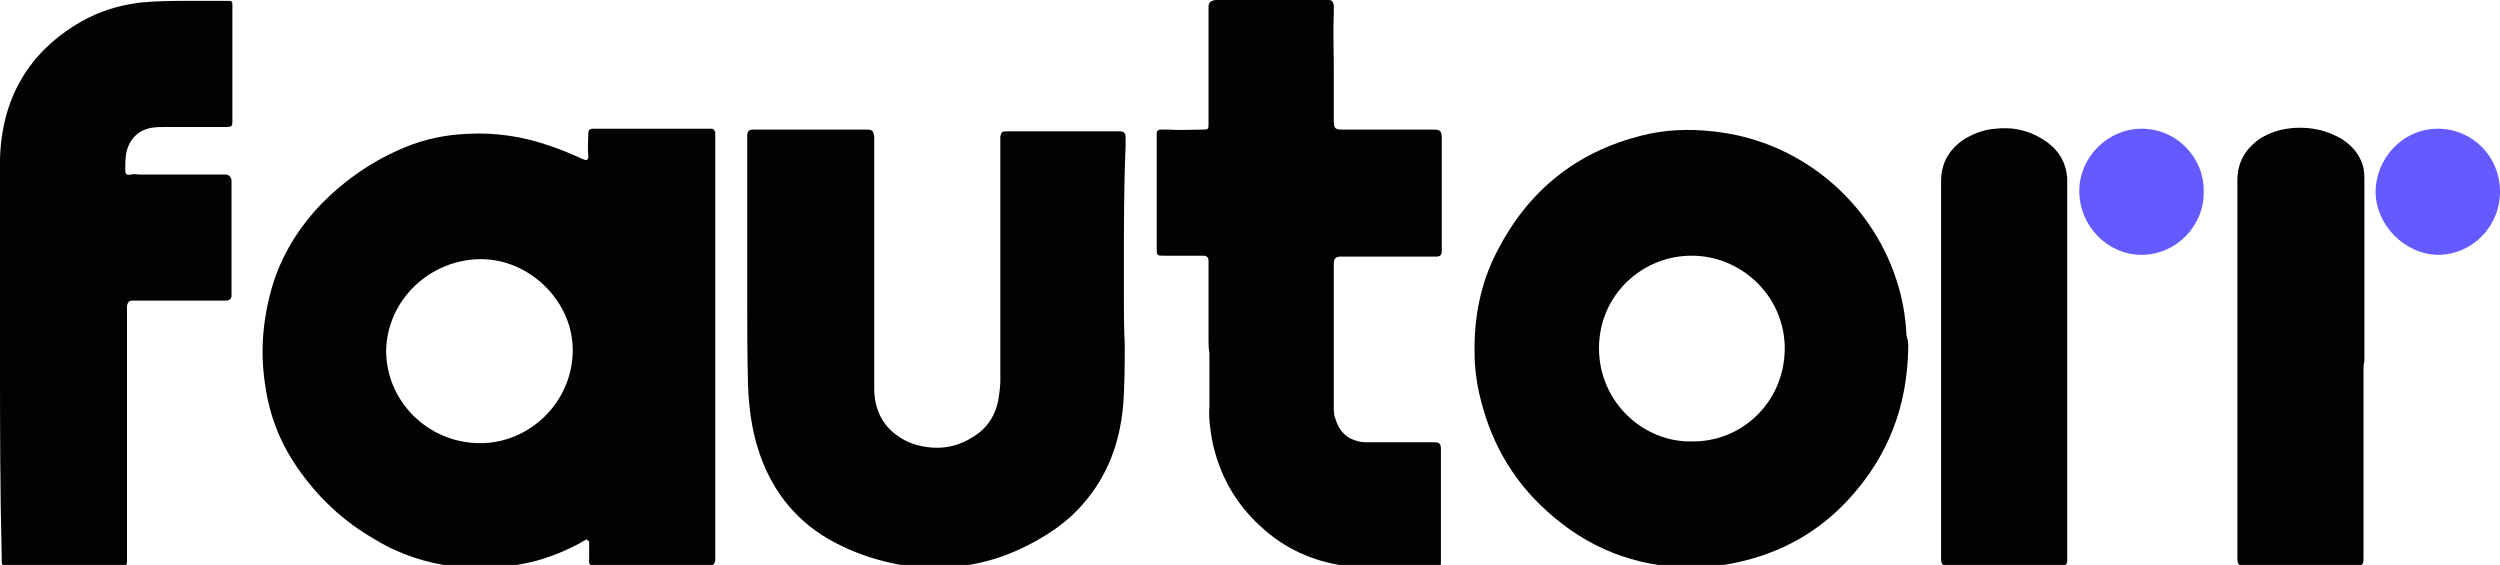
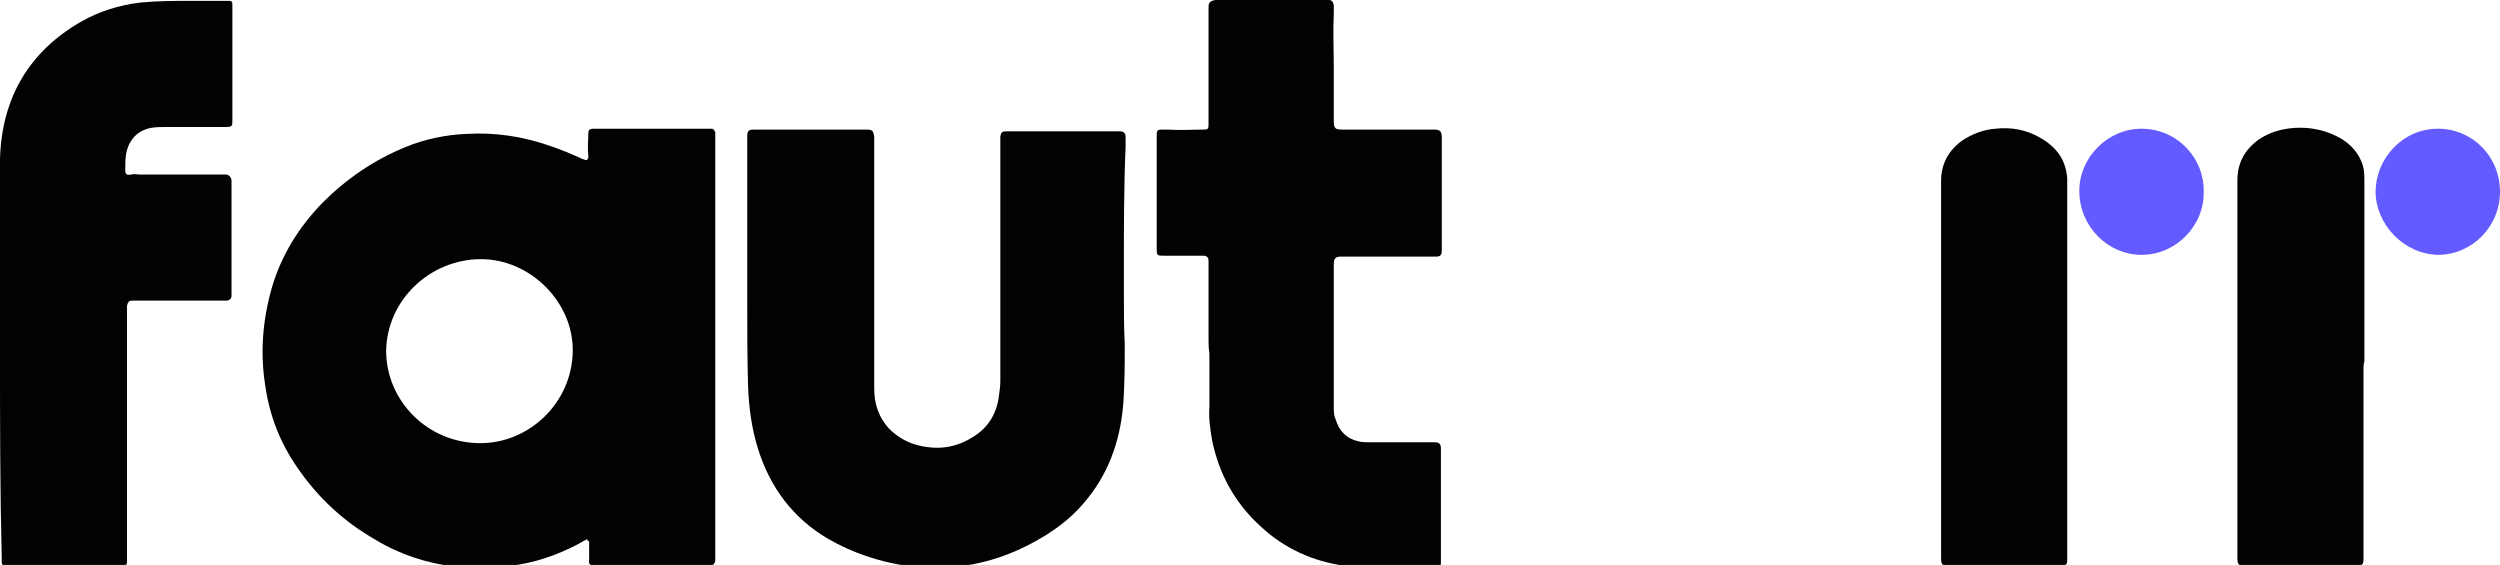
<svg xmlns="http://www.w3.org/2000/svg" version="1.1" id="Layer_1" x="0px" y="0px" viewBox="0 0 289.4 65.4" style="enable-background:new 0 0 289.4 65.4;" xml:space="preserve">
  <style type="text/css">
	.st0{fill:#020202;}
	.st1{fill:#635BFF;}
</style>
  <g>
    <g>
      <path class="st0" d="M68,62.4c-0.4,0.2-0.8,0.4-1.1,0.6c-2.5,1.3-5.1,2.2-7.9,2.5c-2.1,0.3-4.2,0.4-6.3,0.1    c-3.3-0.4-6.4-1.4-9.2-3.1c-3.7-2.1-6.7-4.9-9.1-8.4c-2-2.9-3.2-6-3.7-9.5c-0.6-3.8-0.3-7.6,0.8-11.4c1.1-3.7,3.1-6.9,5.8-9.7    c2.8-2.8,6-5,9.7-6.5c2.2-0.9,4.6-1.4,7-1.5c3.3-0.2,6.6,0.3,9.7,1.4c1.2,0.4,2.4,0.9,3.5,1.4c0.1,0.1,0.3,0.1,0.5,0.2    c0.2,0.1,0.3,0,0.4-0.2c0-0.1,0-0.2,0-0.3c-0.1-0.8,0-1.7,0-2.5c0-0.4,0.1-0.6,0.6-0.6c2.8,0,5.6,0,8.4,0c1.6,0,3.2,0,4.9,0    c0.1,0,0.2,0,0.4,0c0.2,0,0.3,0.2,0.4,0.4c0,0.1,0,0.3,0,0.4c0,15.2,0,30.4,0,45.6c0,1,0,2,0,3c0,0.2,0,0.4,0,0.6    c-0.1,0.4-0.2,0.5-0.6,0.6c-0.2,0-0.4,0-0.6,0c-3.2,0-6.5,0-9.7,0c-0.9,0-1.9,0-2.8,0c-0.1,0-0.1,0-0.2,0c-0.6,0-0.8-0.2-0.7-0.8    c0-0.7,0-1.4,0-2.1C68,62.7,68,62.6,68,62.4z M55.6,51.3c5.7,0,10.6-4.7,10.7-10.6C66.4,34.9,61.3,30,55.7,30    c-5.9,0-10.9,4.7-11,10.6C44.7,46.4,49.5,51.3,55.6,51.3z" />
-       <path class="st0" d="M220.9,40.2c-0.1,6.8-2.3,12.6-6.9,17.6c-3.5,3.8-7.8,6.2-12.9,7.3c-1.8,0.4-3.6,0.6-5.5,0.6    c-6.4-0.1-11.9-2.3-16.6-6.6c-4.1-3.7-6.6-8.3-7.8-13.7c-0.3-1.4-0.5-2.9-0.5-4.4c-0.1-4.3,0.7-8.3,2.7-12.1    c3.6-6.9,9.1-11.3,16.6-13.2c2.7-0.7,5.5-0.8,8.2-0.5c10.1,1,18.3,8,21.3,17.1c0.7,2.1,1.1,4.3,1.2,6.6    C220.9,39.4,220.9,39.8,220.9,40.2z M195.8,51.1c5.8,0.1,10.7-4.5,10.8-10.6c0.1-6-4.8-10.8-10.6-10.9    c-5.8-0.1-10.9,4.5-10.9,10.7C185.1,46.6,190.3,51.2,195.8,51.1z" />
      <path class="st0" d="M130.1,31c0,1,0,2,0,3c0,1.9,0,3.9,0.1,5.8c0,2.4,0,4.9-0.2,7.3c-0.4,4.2-1.8,8-4.6,11.2    c-1.6,1.9-3.6,3.3-5.8,4.5c-2.6,1.4-5.2,2.3-8.1,2.7c-2.2,0.3-4.4,0.4-6.6,0c-3.2-0.5-6.2-1.5-9-3.1c-4.1-2.4-6.8-6-8.2-10.6    c-0.7-2.3-1-4.6-1.1-7c-0.1-3.3-0.1-6.7-0.1-10c0-6.3,0-12.6,0-18.9c0-0.1,0-0.1,0-0.2c0-0.5,0.2-0.7,0.7-0.7c0.4,0,0.9,0,1.3,0    c3.5,0,7,0,10.4,0c0.5,0,1,0,1.5,0c0.6,0,0.7,0.2,0.8,0.8c0,0.2,0,0.4,0,0.7c0,0.6,0,1.3,0,1.9c0,7.3,0,14.7,0,22c0,1.5,0,3,0,4.6    c0,1.7,0.5,3.3,1.7,4.6c1,1,2.2,1.7,3.6,2c2.2,0.5,4.2,0.2,6.1-1c1.7-1,2.7-2.6,3-4.5c0.1-0.7,0.2-1.4,0.2-2c0-8.3,0-16.7,0-25    c0-0.9,0-1.9,0-2.8c0-0.2,0-0.3,0-0.5c0.1-0.5,0.2-0.6,0.7-0.6c0.6,0,1.1,0,1.7,0c3.3,0,6.6,0,10,0c0.5,0,1,0,1.4,0    c0.5,0,0.7,0.2,0.7,0.7c0,0.4,0,0.7,0,1.1C130.1,21.6,130.1,26.3,130.1,31C130.1,31,130.1,31,130.1,31z" />
      <path class="st0" d="M139.9,39.3c0-2.9,0-5.9,0-8.8c0-0.1,0-0.2,0-0.3c0-0.4-0.2-0.6-0.6-0.6c-0.4,0-0.7,0-1.1,0    c-1.1,0-2.3,0-3.4,0c-0.9,0-0.9,0-0.9-0.9c0-3,0-5.9,0-8.9c0-1.3,0-2.6,0-4c0-0.1,0-0.2,0-0.3c0-0.4,0.2-0.5,0.5-0.5    c0.3,0,0.5,0,0.8,0c1.4,0.1,2.8,0,4.2,0c0.4,0,0.5-0.1,0.5-0.5c0-0.1,0-0.2,0-0.3c0-3.6,0-7.3,0-10.9c0-0.7,0-1.5,0-2.2    c0-0.1,0-0.2,0-0.3c0-0.5,0.2-0.7,0.8-0.8c0.6,0,1.2,0,1.8,0c2.3,0,4.6,0,6.8,0c1.4,0,2.7,0,4.1,0c0.1,0,0.2,0,0.4,0    c0.4,0,0.5,0.2,0.6,0.6c0,0.2,0,0.5,0,0.8c-0.1,2.3,0,4.5,0,6.8c0,1.9,0,3.9,0,5.8c0,0.9,0.2,1,1,1c3.2,0,6.5,0,9.7,0    c0.3,0,0.6,0,0.9,0c0.7,0,0.9,0.2,0.9,0.9c0,1.8,0,3.6,0,5.4c0,2.5,0,5,0,7.5c0,0.1,0,0.2,0,0.3c0,0.4-0.2,0.6-0.6,0.6    c-0.1,0-0.2,0-0.3,0c-2.9,0-5.7,0-8.6,0c-0.7,0-1.4,0-2.1,0c-0.7,0-0.9,0.2-0.9,0.9c0,0.7,0,1.4,0,2.1c0,4.8,0,9.7,0,14.5    c0,0.4,0,0.9,0.2,1.3c0.4,1.4,1.3,2.3,2.7,2.6c0.4,0.1,0.9,0.1,1.3,0.1c2.4,0,4.8,0,7.2,0c0.1,0,0.2,0,0.3,0    c0.5,0,0.7,0.2,0.7,0.7c0,1.2,0,2.4,0,3.6c0,2.1,0,4.2,0,6.3c0,1.1,0,2.2,0,3.3c0,0.5-0.1,0.6-0.7,0.6c-2.3,0-4.5,0-6.8,0    c-1.2,0-2.4-0.1-3.6-0.2c-3.7-0.5-7-2-9.7-4.5c-3-2.7-4.9-6.1-5.7-10.1c-0.2-1.2-0.4-2.5-0.3-3.8c0-2.1,0-4.1,0-6.2    C139.9,40.3,139.9,39.8,139.9,39.3C139.9,39.3,139.9,39.3,139.9,39.3z" />
      <path class="st0" d="M0,40.8c0-7.5-0.1-15,0-22.4C0.2,11.4,3.3,6,9.4,2.5c2.1-1.2,4.4-1.9,6.8-2.2c2-0.2,3.9-0.2,5.9-0.2    c1.3,0,2.6,0,4,0c0.1,0,0.2,0,0.4,0c0.3,0,0.4,0.1,0.4,0.4c0,0.1,0,0.2,0,0.4c0,4.3,0,8.7,0,13c0,0.7,0,0.8-0.8,0.8    c-2.3,0-4.5,0-6.8,0c-0.6,0-1.2,0-1.8,0.1c-1.6,0.3-2.6,1.4-2.9,3c-0.1,0.6-0.1,1.2-0.1,1.9c0,0.5,0.2,0.6,0.7,0.5    c0.3-0.1,0.6,0,0.9,0c2.7,0,5.4,0,8.1,0c0.5,0,1,0,1.6,0c0.1,0,0.3,0,0.4,0c0.4,0.1,0.5,0.3,0.6,0.6c0,0.1,0,0.3,0,0.4    c0,2.5,0,5.1,0,7.6c0,1.7,0,3.3,0,5c0,0.1,0,0.2,0,0.4c0,0.4-0.2,0.5-0.5,0.6c-0.1,0-0.2,0-0.4,0c-2.6,0-5.3,0-7.9,0    c-0.8,0-1.5,0-2.3,0c-0.1,0-0.3,0-0.4,0c-0.4,0-0.5,0.2-0.6,0.6c0,0.3,0,0.5,0,0.8c0,1.6,0,3.3,0,4.9c0,5.5,0,11,0,16.5    c0,2.3,0,4.7,0,7c0,0.2,0,0.3,0,0.5c-0.1,0.5-0.2,0.6-0.7,0.7c-0.3,0-0.7,0-1,0c-2.5,0-5,0-7.5,0c-1.4,0-2.7,0-4.1,0    c-0.2,0-0.3,0-0.5,0c-0.4,0-0.6-0.2-0.7-0.7c0-0.2,0-0.3,0-0.5C0,56.5,0,48.6,0,40.8C0,40.8,0,40.8,0,40.8z" />
      <path class="st0" d="M224.7,42.6c0-7.2,0-14.4,0-21.6c0-2,0.8-3.5,2.4-4.7c1.2-0.8,2.5-1.3,3.9-1.4c1.8-0.2,3.5,0.1,5.1,1    c0.7,0.4,1.4,0.9,1.9,1.5c0.8,0.9,1.2,2,1.3,3.2c0,0.1,0,0.3,0,0.4c0,13.8,0,27.6,0,41.4c0,0.7,0,1.4,0,2.1c0,0.1,0,0.3,0,0.4    c0,0.4-0.2,0.6-0.6,0.6c-0.3,0-0.5,0-0.8,0c-2.3,0-4.6,0-6.8,0c-1.7,0-3.3,0-5,0c-0.2,0-0.3,0-0.5,0c-0.8,0-0.9-0.2-0.9-0.9    C224.7,57.3,224.7,50,224.7,42.6z" />
      <path class="st0" d="M273.6,42.6c0,0.1,0,0.3,0,0.4c0,6.8,0,13.7,0,20.5c0,0.4,0,0.8,0,1.2c0,0.7-0.2,0.8-0.9,0.8    c-1.9,0-3.8,0-5.7,0c-1.6,0-3.2,0-4.8,0c-0.8,0-1.5,0-2.3,0c-0.8,0-0.9-0.2-0.9-0.9c0-14.6,0-29.1,0-43.7c0-2,0.8-3.5,2.4-4.7    c1.3-0.9,2.7-1.3,4.3-1.4c1.9-0.1,3.7,0.3,5.4,1.3c1.1,0.7,2,1.7,2.4,3c0.2,0.6,0.2,1.3,0.2,2c0,0.1,0,0.3,0,0.4    c0,6.8,0,13.6,0,20.3C273.6,42.2,273.6,42.4,273.6,42.6C273.6,42.6,273.6,42.6,273.6,42.6z" />
      <path class="st1" d="M275,22.2c0-3.8,3.1-7.3,7.2-7.3c4,0,7.2,3.2,7.2,7.3c0,4-3.2,7.3-7.2,7.3C278.2,29.4,275,25.9,275,22.2z" />
      <path class="st1" d="M255.1,22.2c0.1,3.8-3.1,7.3-7.2,7.3c-3.9,0-7.2-3.3-7.2-7.4c0-3.9,3.3-7.2,7.2-7.2    C252.1,14.9,255.2,18.4,255.1,22.2z" />
    </g>
  </g>
</svg>